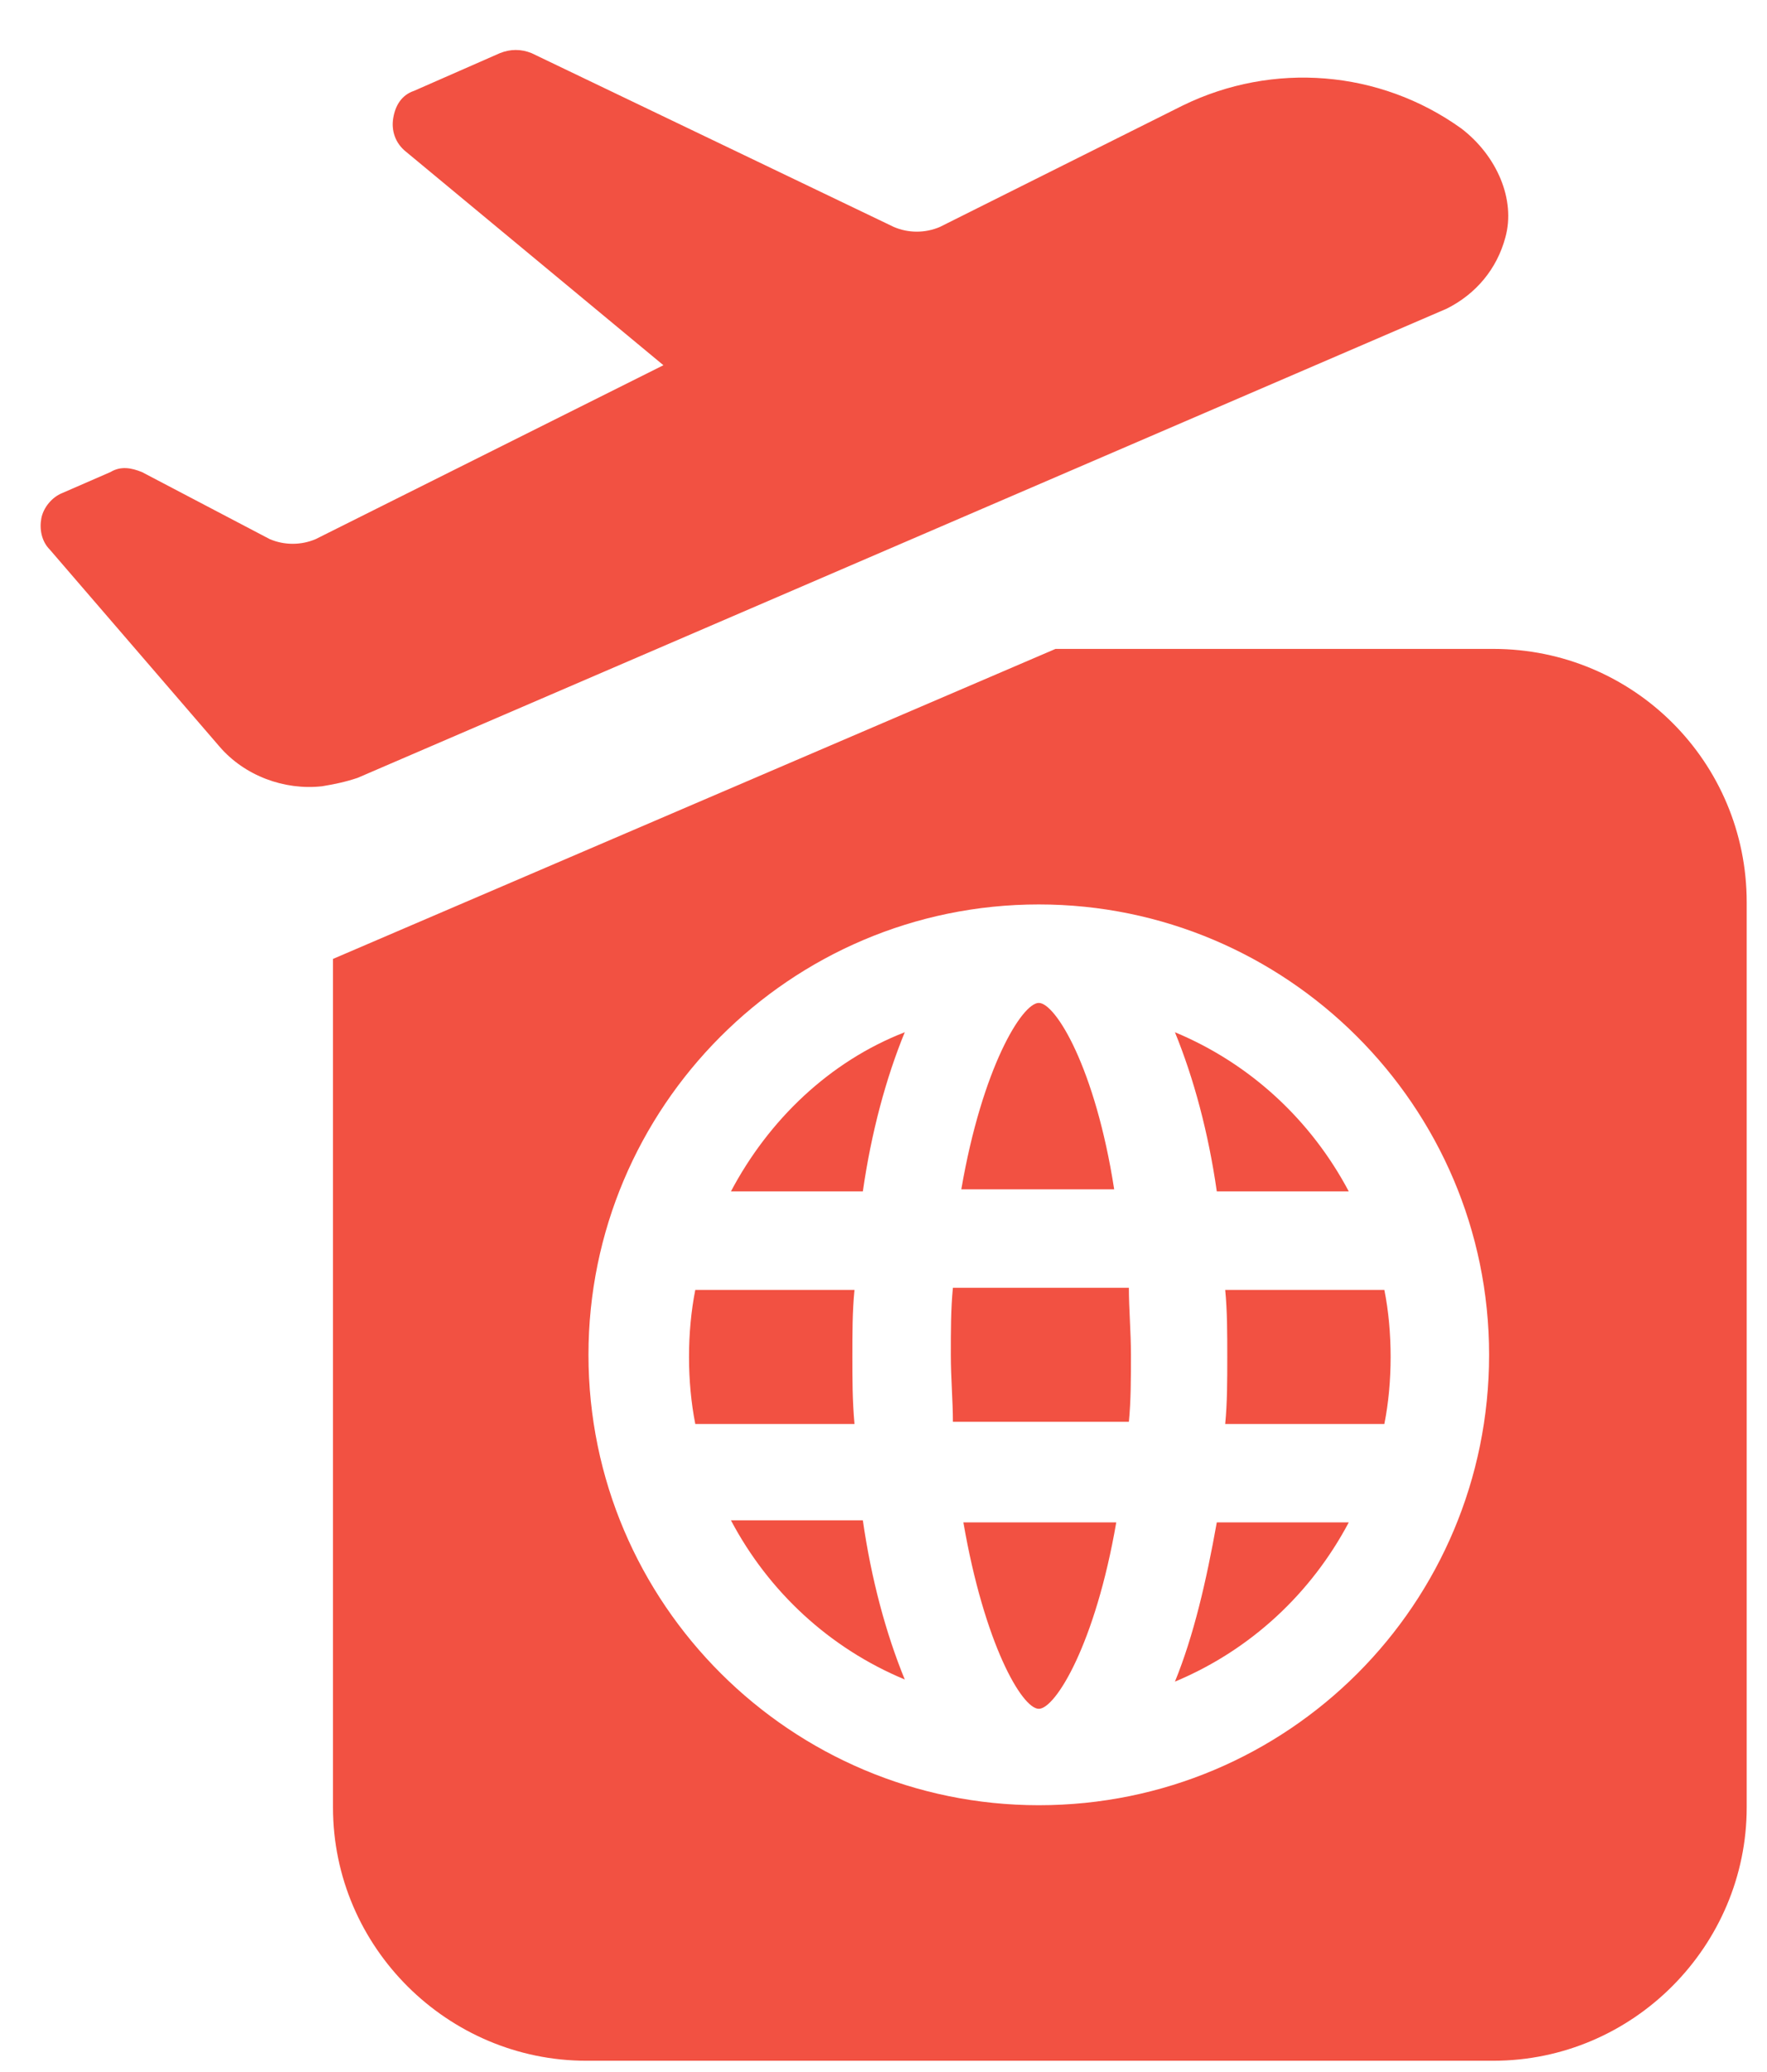
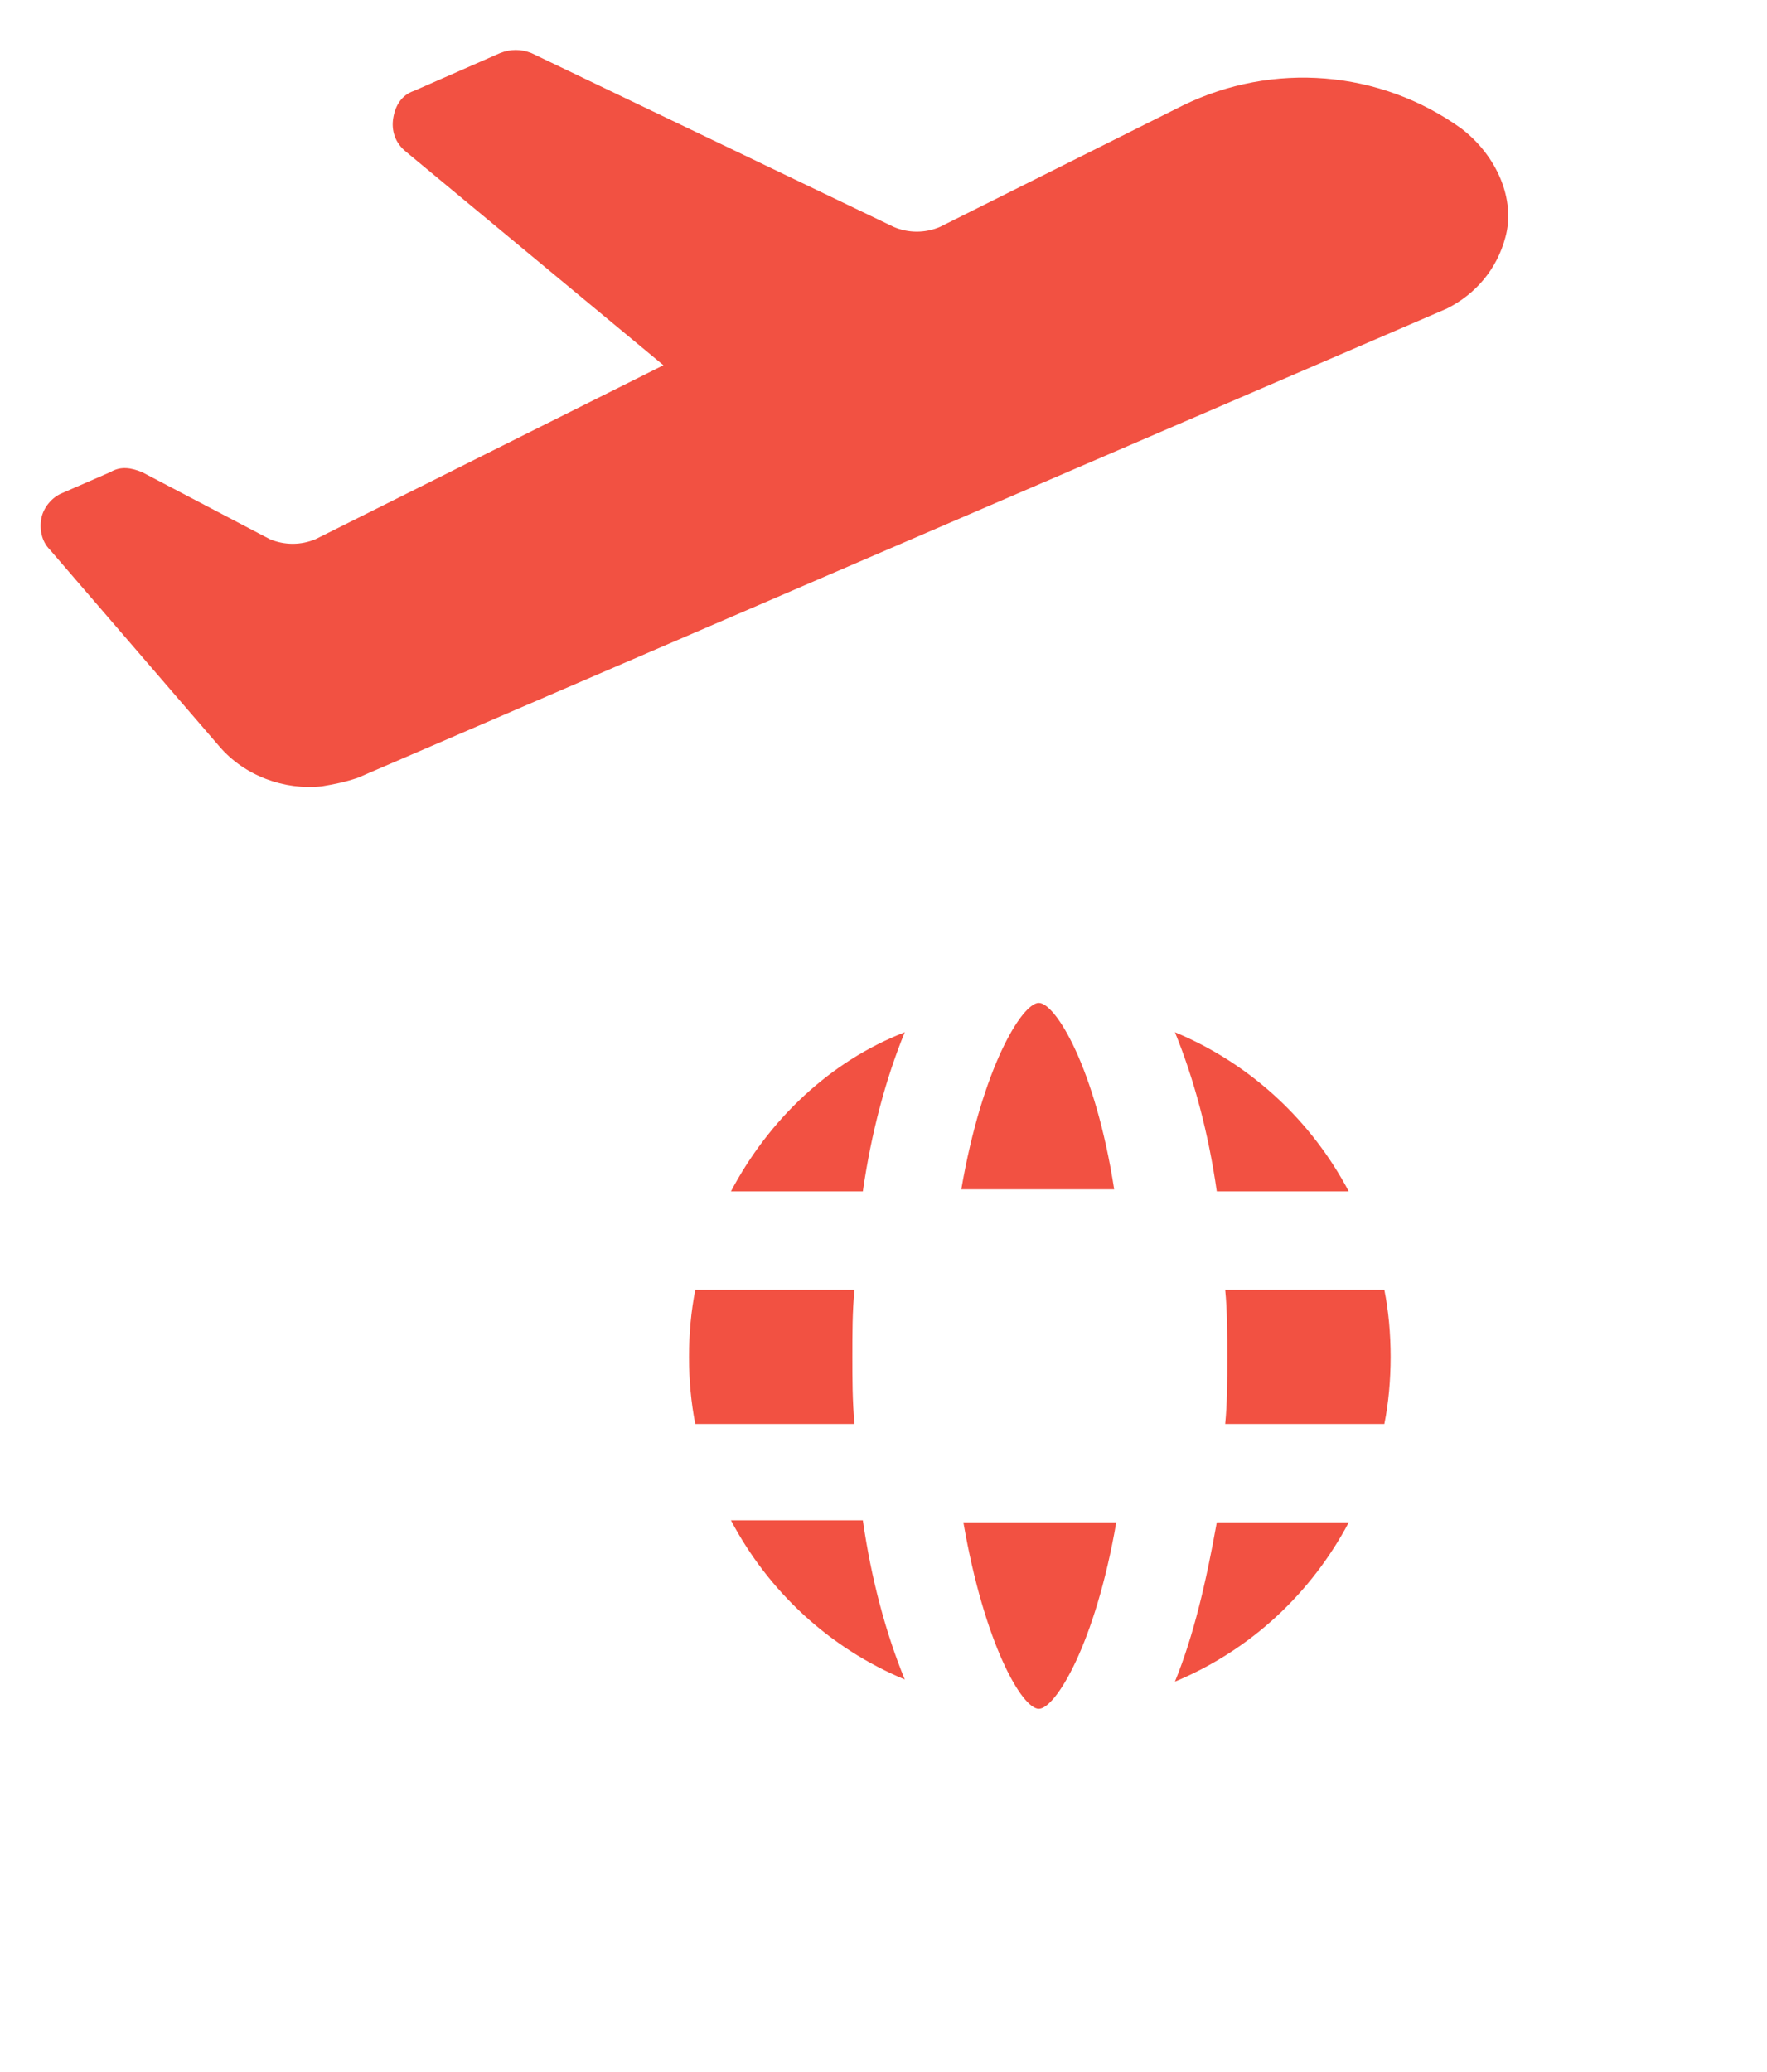
<svg xmlns="http://www.w3.org/2000/svg" width="29" height="34" viewBox="0 0 29 34" fill="none">
  <g id="Group">
    <path id="Vector" d="M17.049 28.04C17.323 28.04 17.977 26.975 18.32 24.981H15.811C16.155 26.975 16.773 28.04 17.049 28.04Z" fill="#F25142" />
-     <path id="Vector_2" d="M15.639 21.131C15.605 21.475 15.605 21.853 15.605 22.231C15.605 22.61 15.639 22.988 15.639 23.331H18.527C18.561 22.988 18.561 22.61 18.561 22.231C18.561 21.853 18.527 21.475 18.527 21.131H15.639Z" fill="#F25142" />
    <path id="Vector_3" d="M20.142 22.266C20.142 22.644 20.142 23.022 20.108 23.366H22.72C22.789 23.022 22.823 22.644 22.823 22.266C22.823 21.888 22.789 21.509 22.72 21.166H20.108C20.142 21.509 20.142 21.888 20.142 22.266Z" fill="#F25142" />
    <path id="Vector_4" d="M22.136 19.55C21.517 18.381 20.52 17.453 19.283 16.938C19.592 17.694 19.833 18.588 19.97 19.55H22.136Z" fill="#F25142" />
    <path id="Vector_5" d="M13.989 22.266C13.989 21.888 13.989 21.509 14.024 21.166H11.411C11.343 21.509 11.308 21.888 11.308 22.266C11.308 22.644 11.343 23.022 11.411 23.366H14.024C13.989 22.988 13.989 22.609 13.989 22.266Z" fill="#F25142" />
    <path id="Vector_6" d="M11.996 24.947C12.614 26.116 13.611 27.044 14.849 27.559C14.539 26.803 14.299 25.909 14.161 24.947H11.996Z" fill="#F25142" />
-     <path id="Vector_7" d="M24.508 10.648H17.323L5.465 15.735V29.656C5.465 31.959 7.355 33.815 9.624 33.815H24.508C26.811 33.815 28.667 31.924 28.667 29.656V14.807C28.667 12.504 26.811 10.648 24.508 10.648ZM17.049 29.622C12.992 29.622 9.658 26.322 9.658 22.231C9.658 18.175 12.958 14.841 17.049 14.841C21.105 14.841 24.439 18.141 24.439 22.231C24.439 26.322 21.139 29.622 17.049 29.622Z" fill="#F25142" />
    <path id="Vector_8" d="M17.049 16.457C16.774 16.457 16.12 17.522 15.777 19.516H18.286C17.977 17.522 17.323 16.457 17.049 16.457Z" fill="#F25142" />
    <path id="Vector_9" d="M19.283 27.594C20.52 27.078 21.517 26.15 22.136 24.981H19.97C19.798 25.944 19.592 26.837 19.283 27.594Z" fill="#F25142" />
    <path id="Vector_10" d="M11.996 19.55H14.161C14.299 18.588 14.539 17.694 14.849 16.938C13.611 17.419 12.614 18.381 11.996 19.55Z" fill="#F25142" />
    <path id="Vector_11" d="M24.706 3.896C24.878 3.277 24.568 2.556 23.984 2.109C22.643 1.146 20.89 1.009 19.412 1.731L15.425 3.724C15.184 3.827 14.909 3.827 14.669 3.724L8.722 0.871C8.55 0.803 8.379 0.803 8.207 0.871L6.797 1.49C6.591 1.559 6.488 1.731 6.454 1.937C6.419 2.143 6.488 2.349 6.66 2.487L10.888 5.993L5.182 8.846C4.941 8.949 4.666 8.949 4.426 8.846L2.329 7.746C2.157 7.677 1.985 7.643 1.813 7.746L1.023 8.09C0.851 8.158 0.713 8.33 0.679 8.502C0.645 8.674 0.679 8.88 0.817 9.018L3.601 12.249C4.013 12.73 4.666 12.971 5.285 12.902C5.491 12.868 5.663 12.833 5.869 12.764L23.743 5.065C24.225 4.824 24.568 4.412 24.706 3.896Z" fill="#F25142" />
  </g>
</svg>